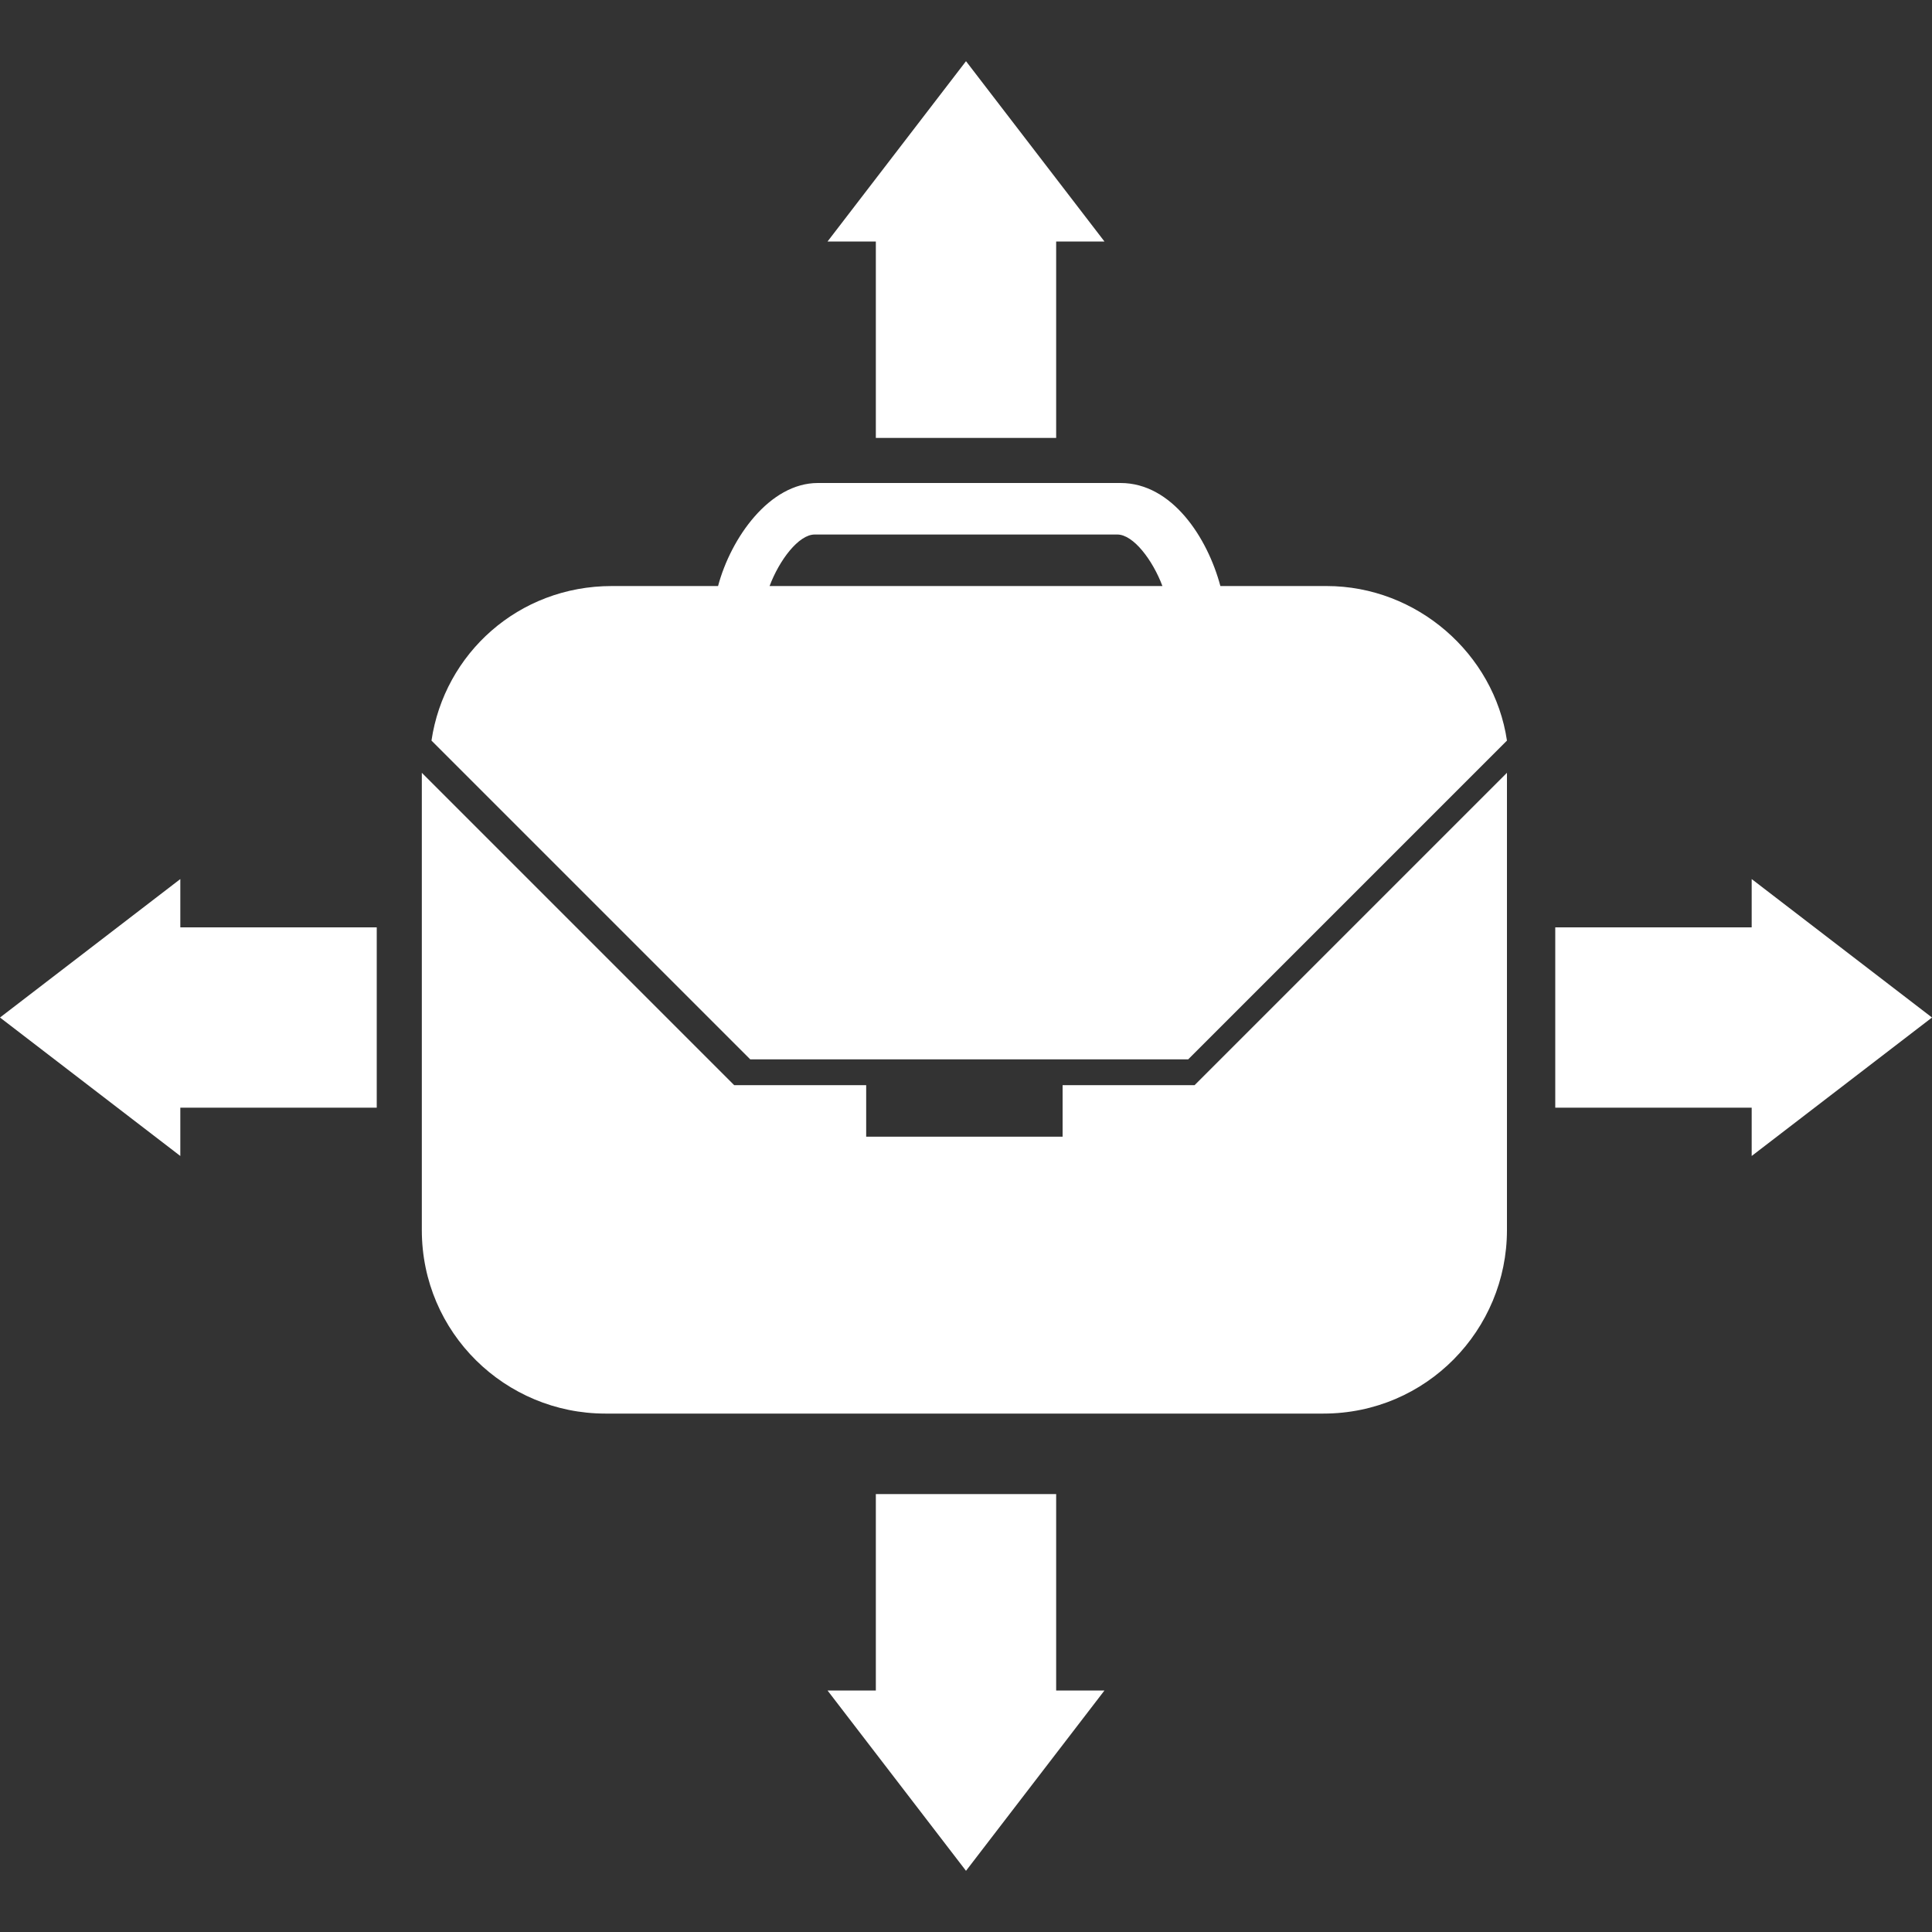
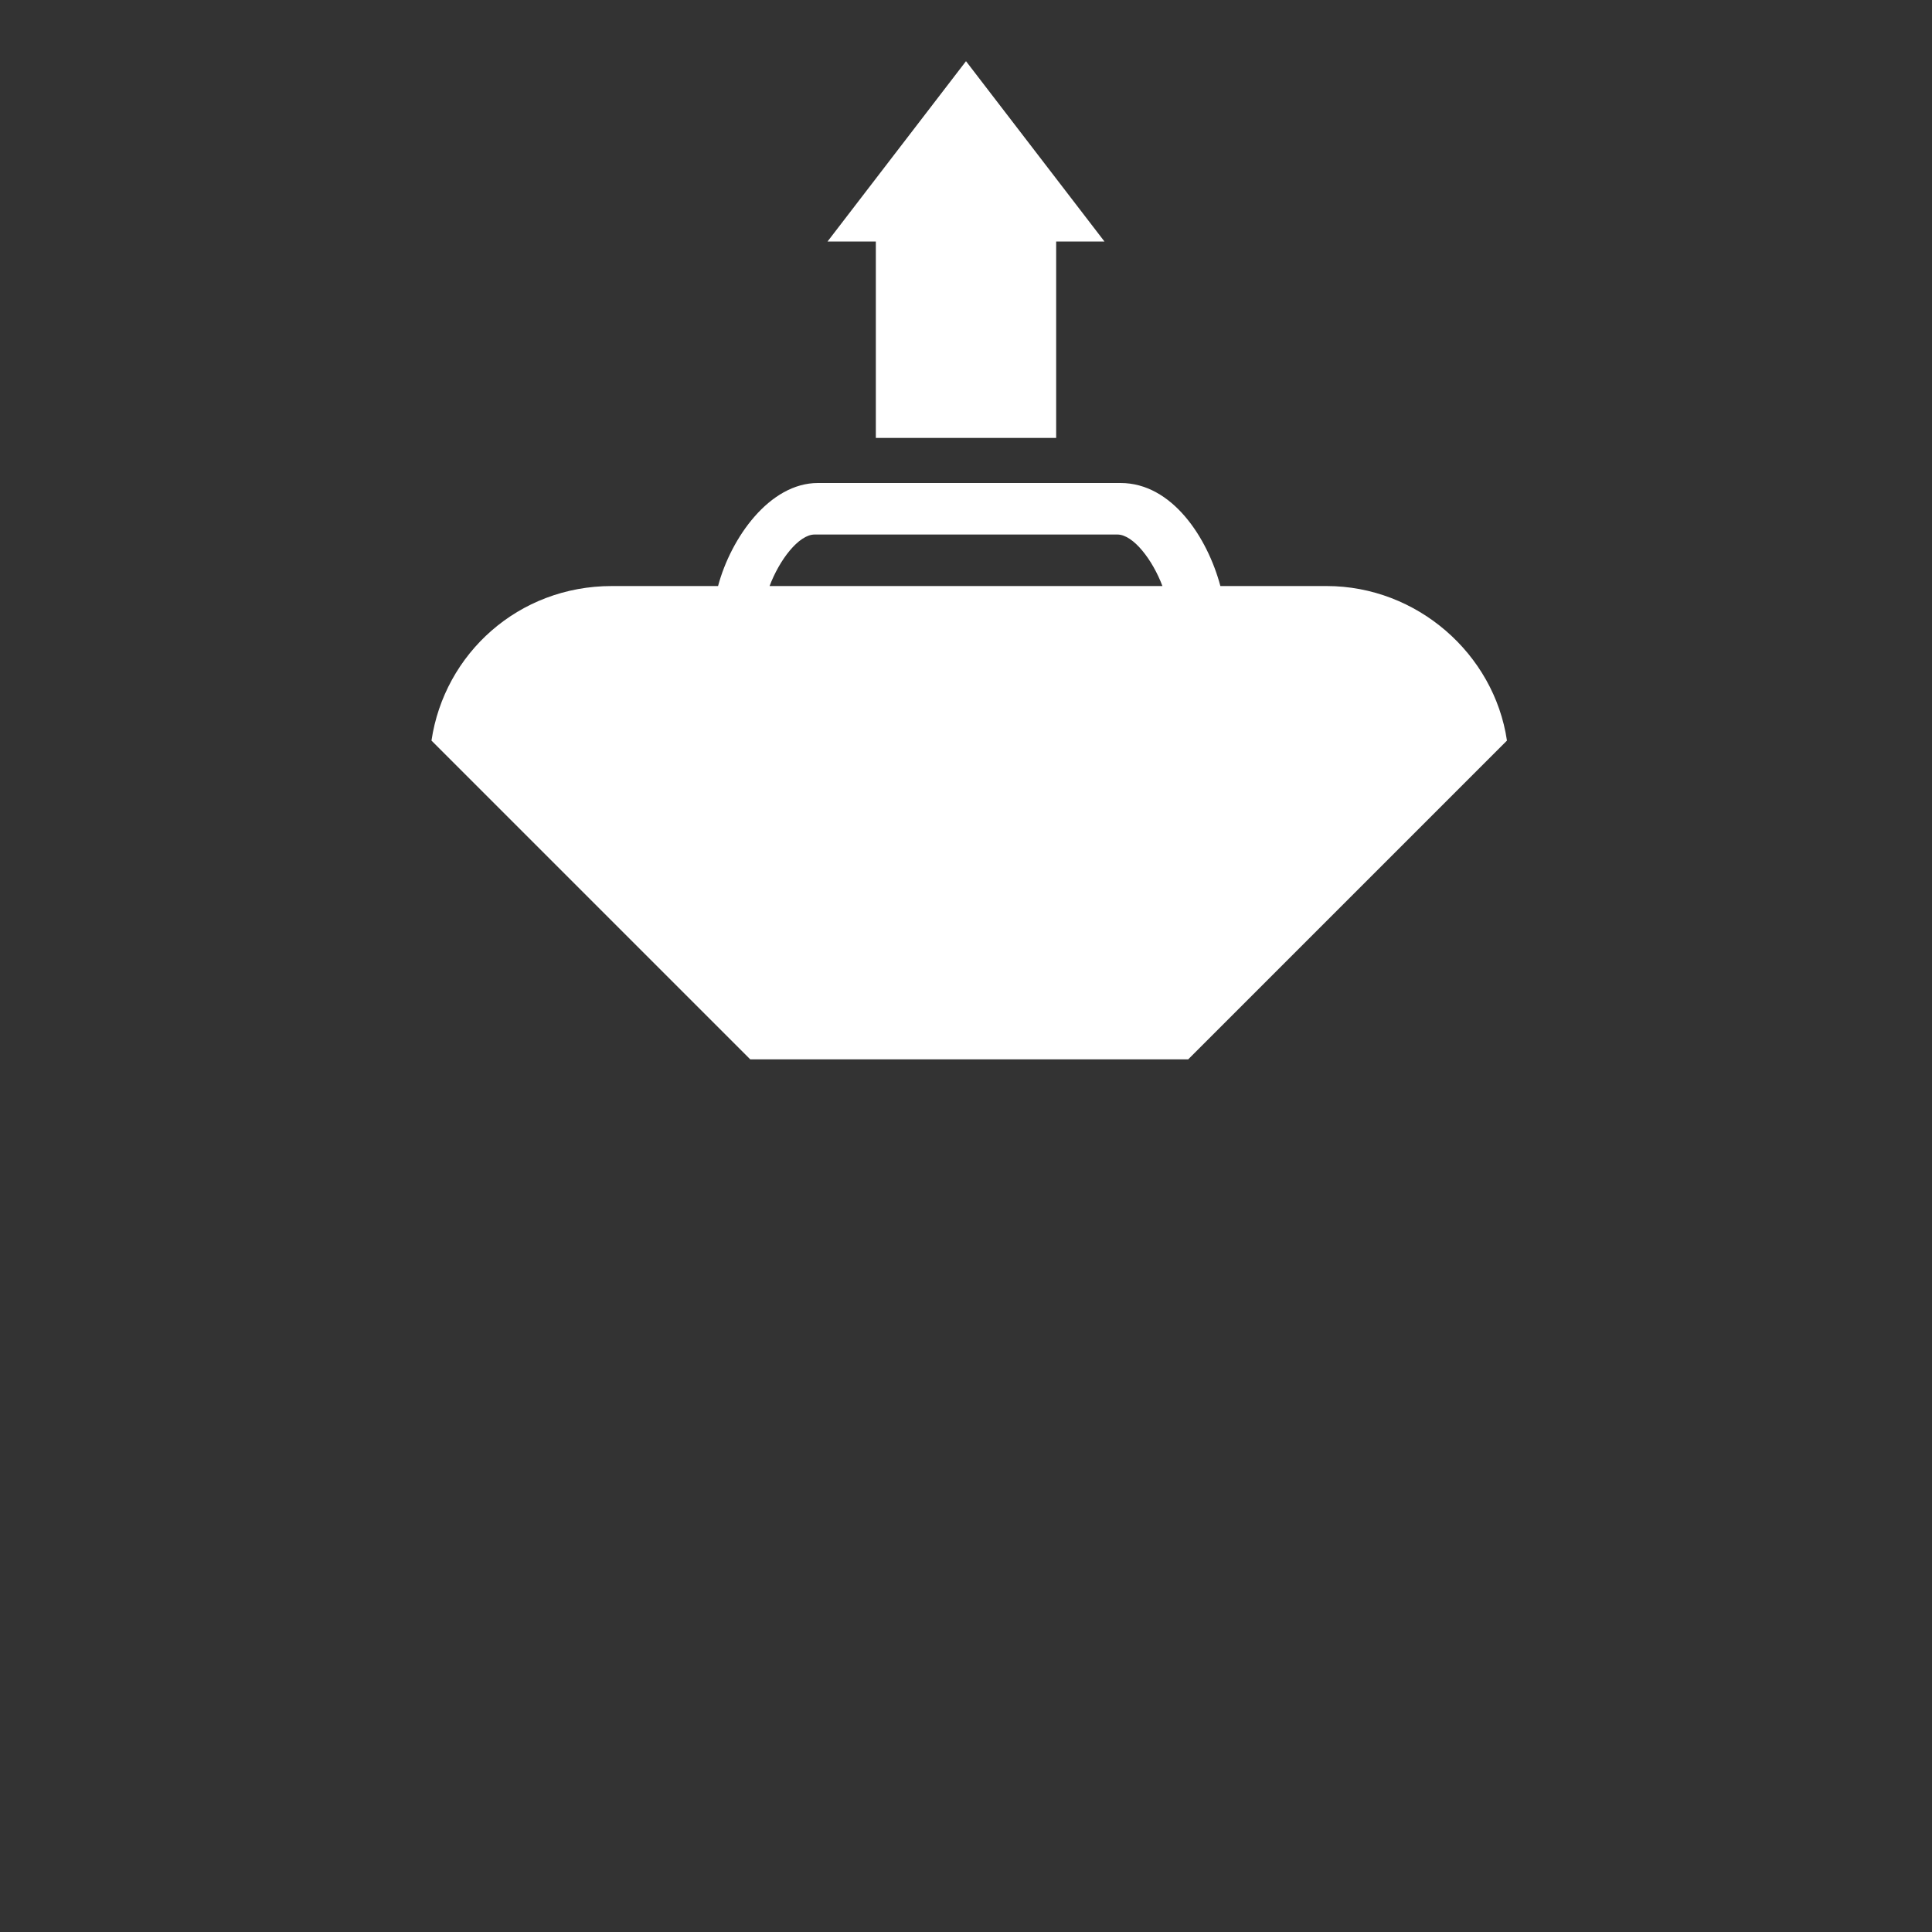
<svg xmlns="http://www.w3.org/2000/svg" version="1.1" viewBox="0 0 60 60">
  <rect x="0" y="0" width="60" height="60" fill="#333333" stroke="none" />
  <defs>
    <style>
      .cls-1 {
        fill: #fff;
      }
    </style>
  </defs>
  <g>
    <g id="Layer_1">
-       <path class="cls-1" d="M33,33.7v1.6h-6.1v-1.6h-4.1l-9.7-9.7v14.2c0,3.2,2.6,5.7,5.7,5.7h22.3c3.2,0,5.7-2.6,5.7-5.7v-14.2l-9.7,9.7h-4.1Z" />
      <path class="cls-1" d="M27,32.9h0s6.1,0,6.1,0h0s3.8,0,3.8,0l9.9-9.9c-.4-2.7-2.8-4.8-5.6-4.8h-3.3c-.4-1.5-1.5-3.2-3.1-3.2h-9.4c-1.5,0-2.7,1.7-3.1,3.2h-3.3c-2.9,0-5.2,2.1-5.6,4.8l9.9,9.9h3.8ZM25.3,16.6h9.4c.5,0,1.1.8,1.4,1.6h-12.2c.3-.8.9-1.6,1.4-1.6Z" />
      <polygon class="cls-1" points="27.2 13.6 32.8 13.6 32.8 7.5 34.3 7.5 30 1.9 25.7 7.5 27.2 7.5 27.2 13.6" />
-       <polygon class="cls-1" points="32.8 46.4 27.2 46.4 27.2 52.5 25.7 52.5 30 58.1 34.3 52.5 32.8 52.5 32.8 46.4" />
-       <polygon class="cls-1" points="60 31.6 54.4 27.3 54.4 28.8 48.3 28.8 48.3 34.4 54.4 34.4 54.4 35.9 60 31.6" />
-       <polygon class="cls-1" points="5.6 27.3 0 31.6 5.6 35.9 5.6 34.4 11.7 34.4 11.7 28.8 5.6 28.8 5.6 27.3" />
    </g>
  </g>
</svg>